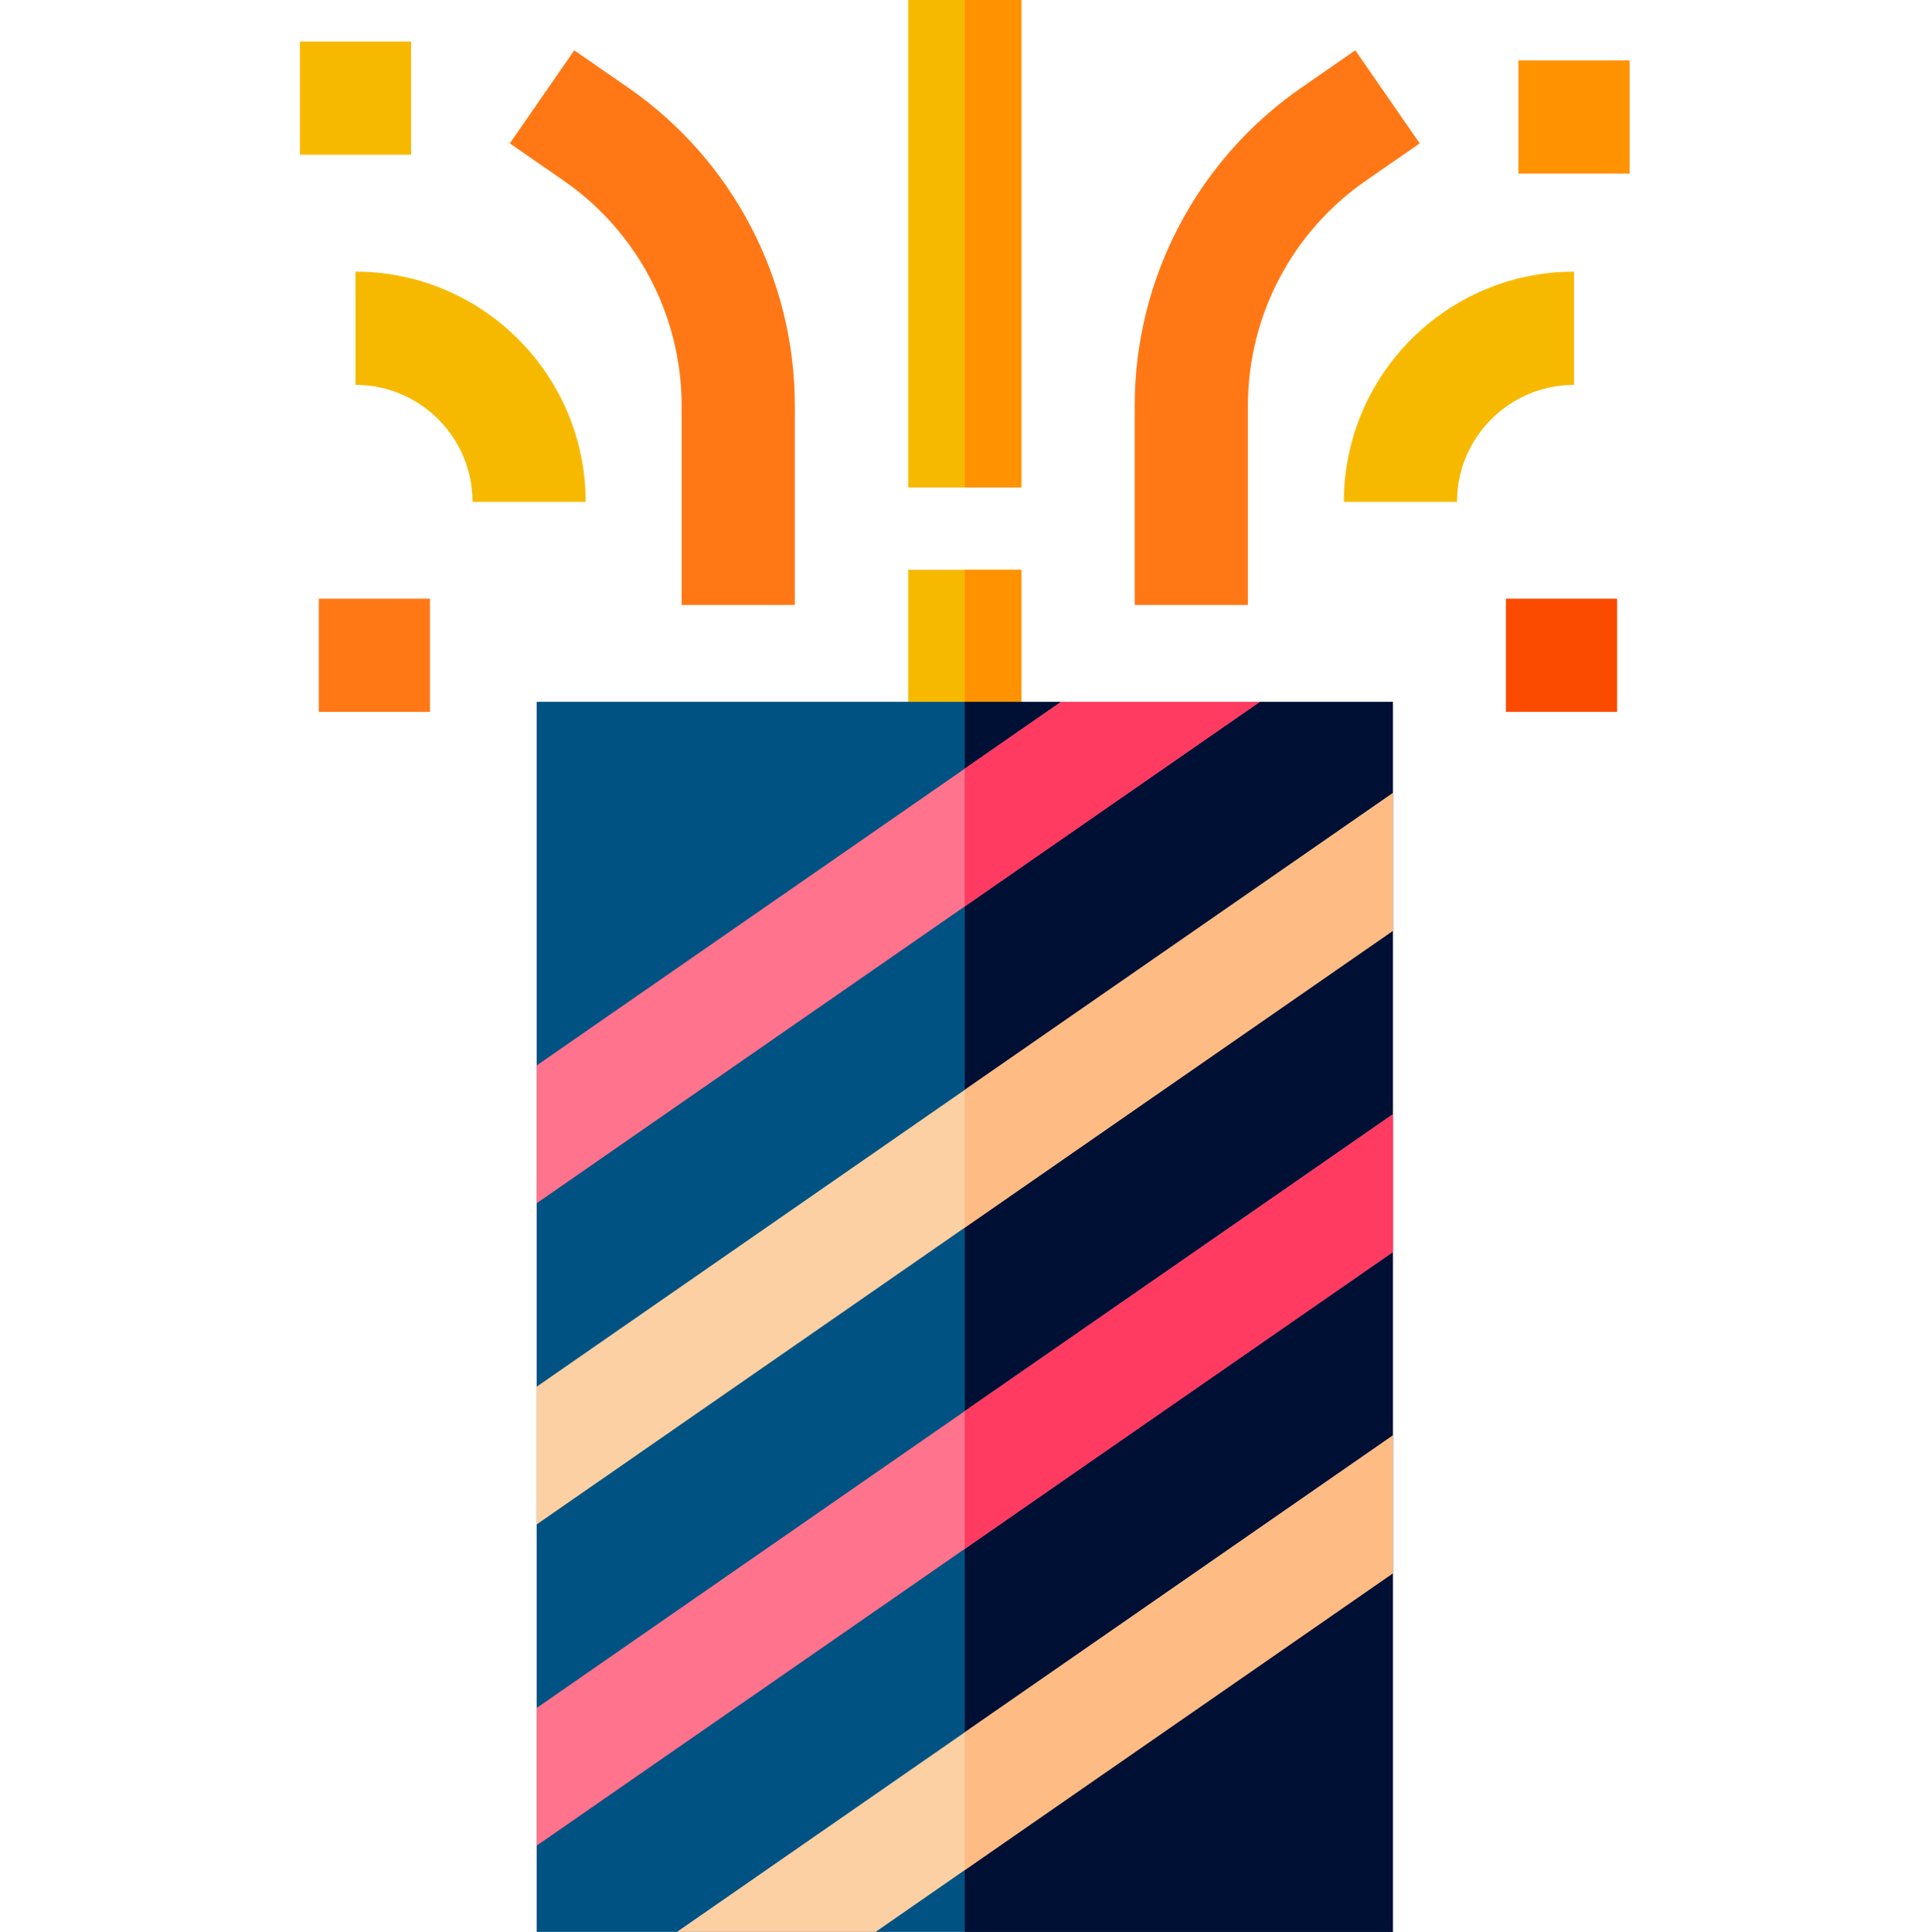
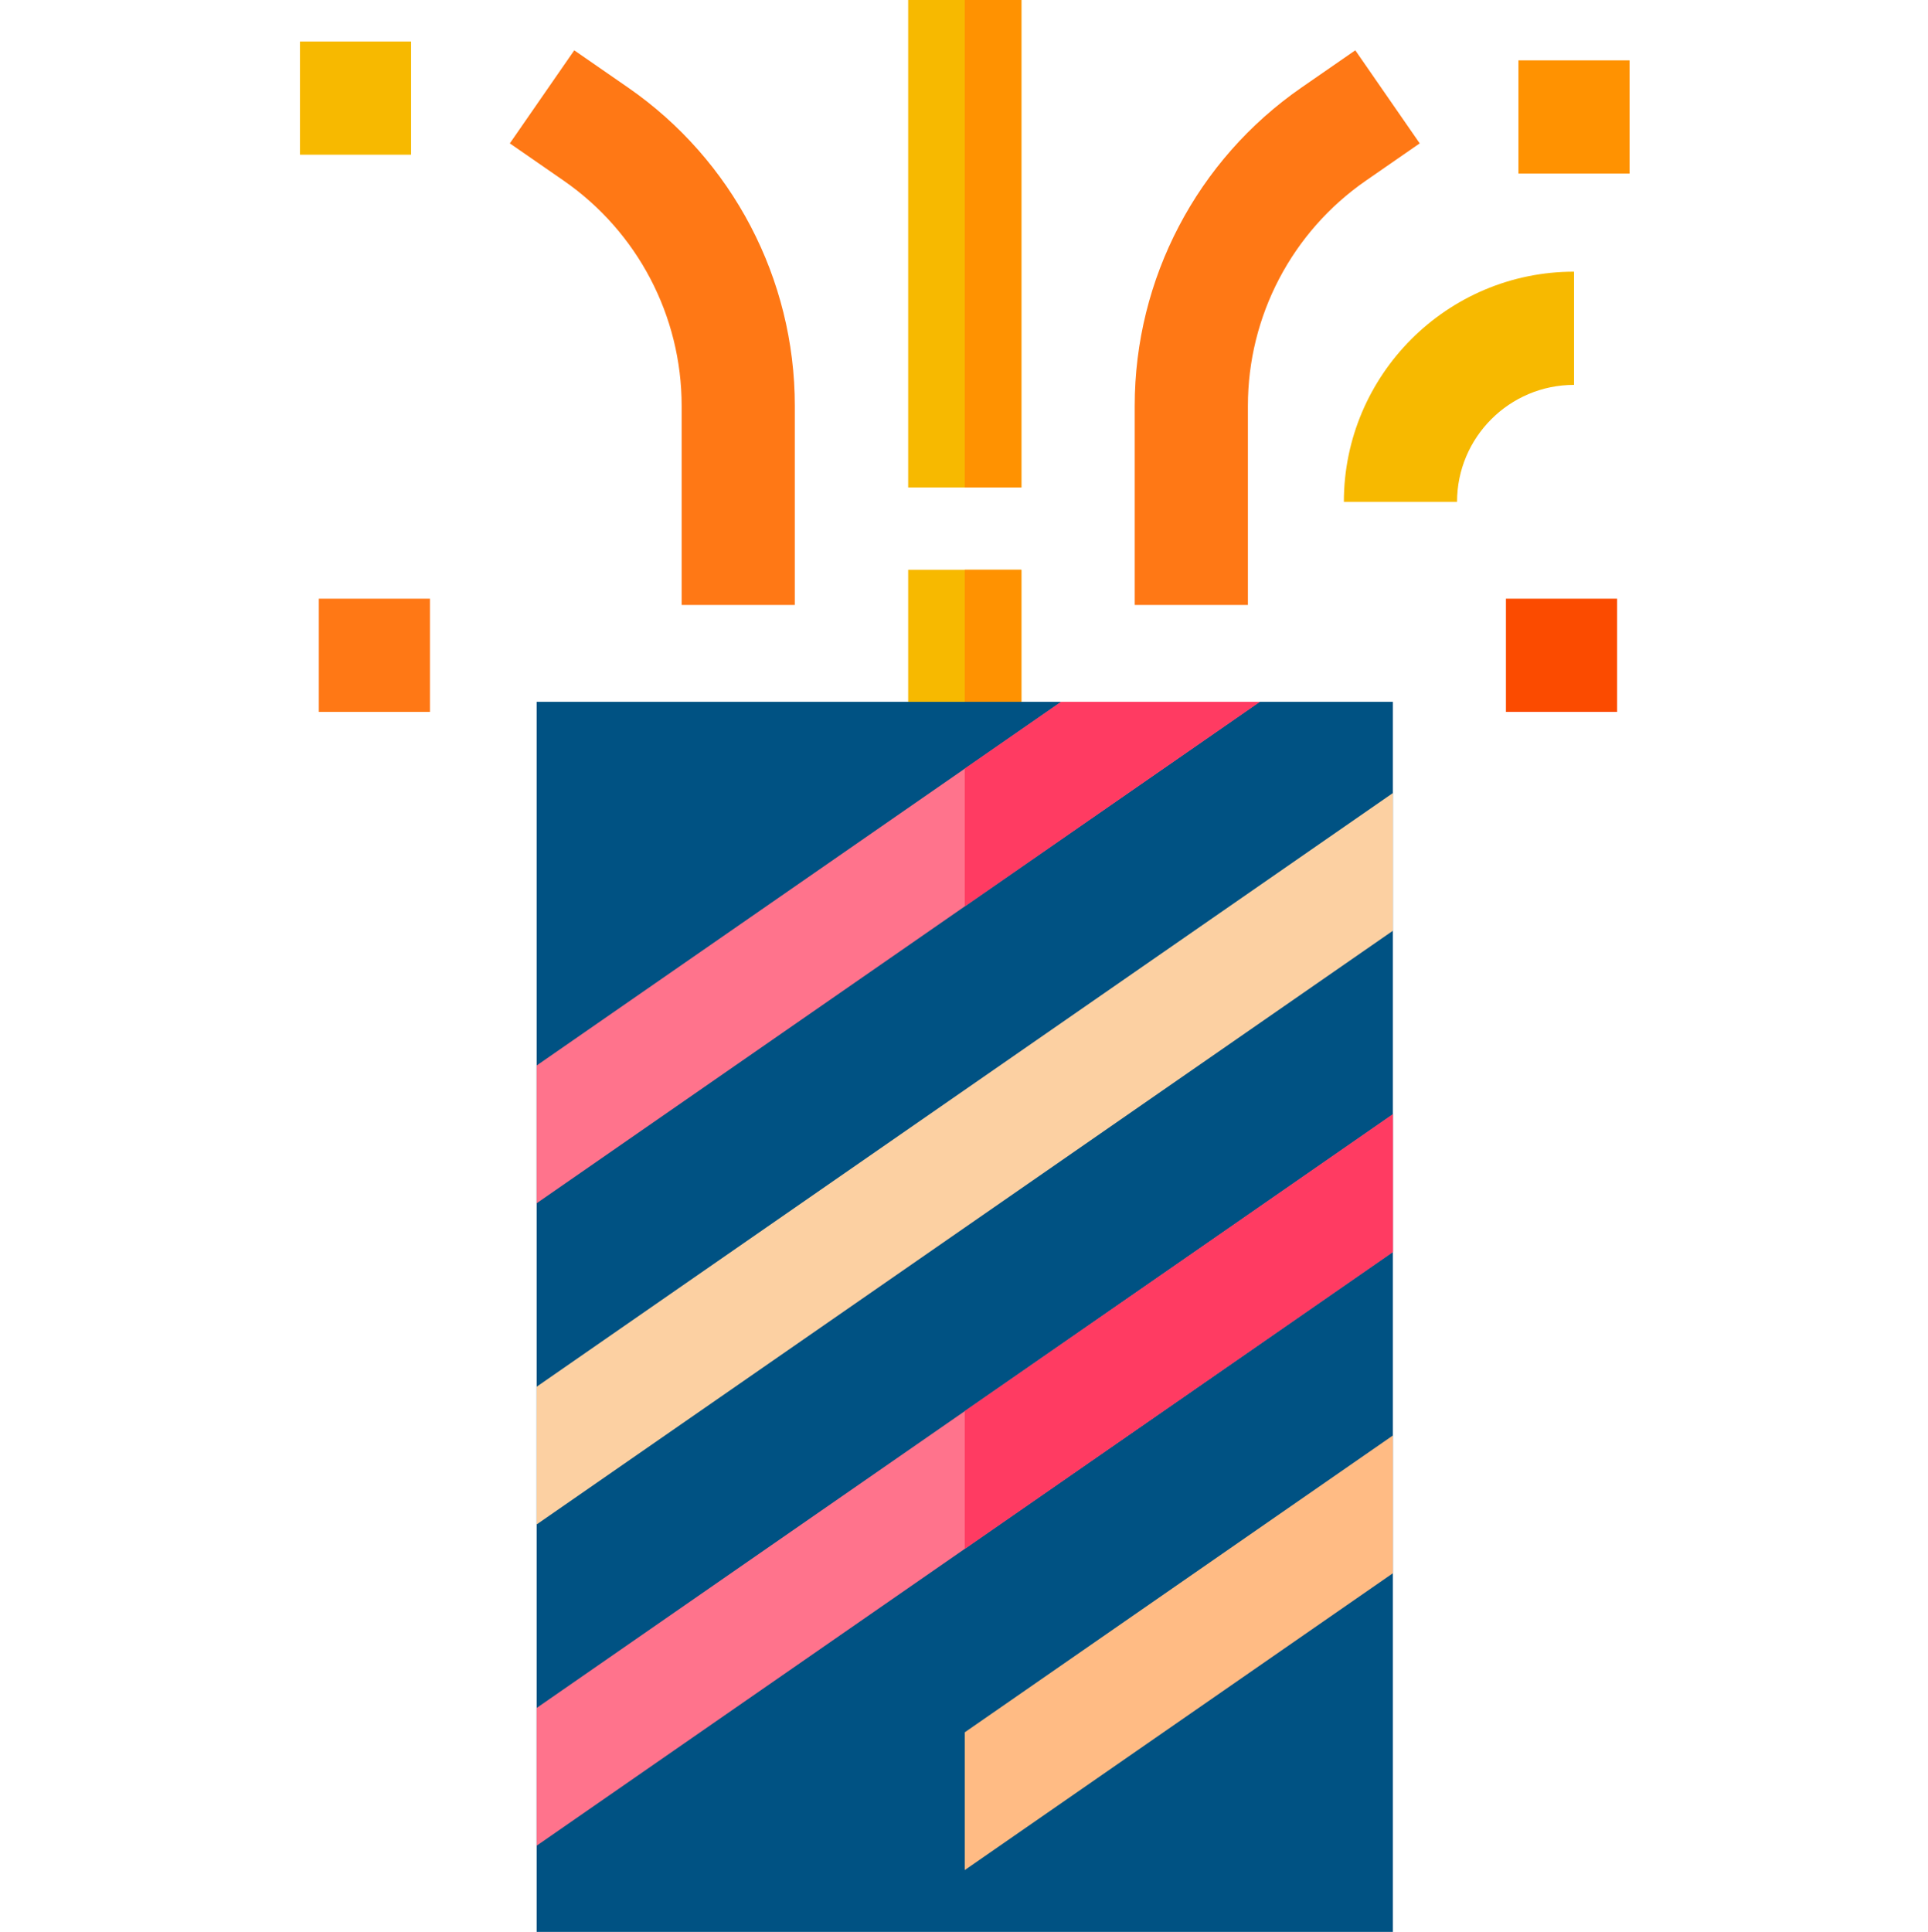
<svg xmlns="http://www.w3.org/2000/svg" viewBox="-79 0 511 512">
  <path d="m161.703 151h30v45.332h-30zm0 0" fill="#f7b900" />
  <path d="m176.703 151h15v45.332h-15zm0 0" fill="#ff9201" />
  <path d="m63.234 186h226.941v326h-226.941zm0 0" fill="#005283" />
-   <path d="m176.703 186h113.473v326h-113.473zm0 0" fill="#001034" />
  <path d="m320.133 158.668h29.457v30h-29.457zm0 0" fill="#fb4b00" />
  <path d="m323.449 16h29.461v30h-29.461zm0 0" fill="#ff9201" />
  <path d="m.5 11h29.457v30h-29.457zm0 0" fill="#f7b900" />
  <path d="m5.5 158.668h29.457v30h-29.457zm0 0" fill="#ff7815" />
  <path d="m161.703 0h30v129.191h-30zm0 0" fill="#f7b900" />
  <path d="m251.746 160.332h-30v-52.789c0-33.648 16.52-65.172 44.184-84.324l14.281-9.887 17.074 24.668-14.277 9.887c-19.574 13.551-31.262 35.852-31.262 59.66zm0 0" fill="#ff7815" />
  <path d="m131.664 160.332h-30v-52.789c0-23.805-11.688-46.105-31.258-59.656l-14.281-9.887 17.074-24.664 14.281 9.883c27.664 19.152 44.18 50.676 44.18 84.328v52.785zm0 0" fill="#ff7815" />
  <path d="m307.18 133h-30c0-33.637 27.367-61 61-61v30c-17.094 0-31 13.906-31 31zm0 0" fill="#f7b900" />
-   <path d="m76.23 133h-30c0-17.094-13.91-31-31-31v-30c33.633 0 61 27.363 61 61zm0 0" fill="#f7b900" />
  <path d="m254.895 186-78.191 54.211-113.469 78.68v-36.512l113.469-78.668 25.551-17.711zm0 0" fill="#ff738c" />
  <path d="m290.176 210.172v36.5l-113.473 78.668-113.469 78.672v-36.5l113.469-78.672zm0 0" fill="#fcd0a2" />
  <path d="m290.176 295.301v36.508l-113.473 78.672-113.469 78.668v-36.5l113.469-78.668zm0 0" fill="#ff738c" />
-   <path d="m290.176 380.43v36.512l-113.473 78.668-23.637 16.391h-52.652l76.289-52.898zm0 0" fill="#fcd0a2" />
  <path d="m176.703 0h15v129.191h-15zm0 0" fill="#ff9201" />
  <path d="m254.895 186-78.191 54.211v-36.5l25.551-17.711zm0 0" fill="#ff3b62" />
-   <path d="m290.176 210.172v36.5l-113.473 78.668v-36.5zm0 0" fill="#ffbb84" />
  <path d="m176.703 373.98 113.473-78.68v36.508l-113.473 78.672zm0 0" fill="#ff3b62" />
  <path d="m176.703 459.102 113.473-78.672v36.512l-113.473 78.668zm0 0" fill="#ffbb84" />
</svg>